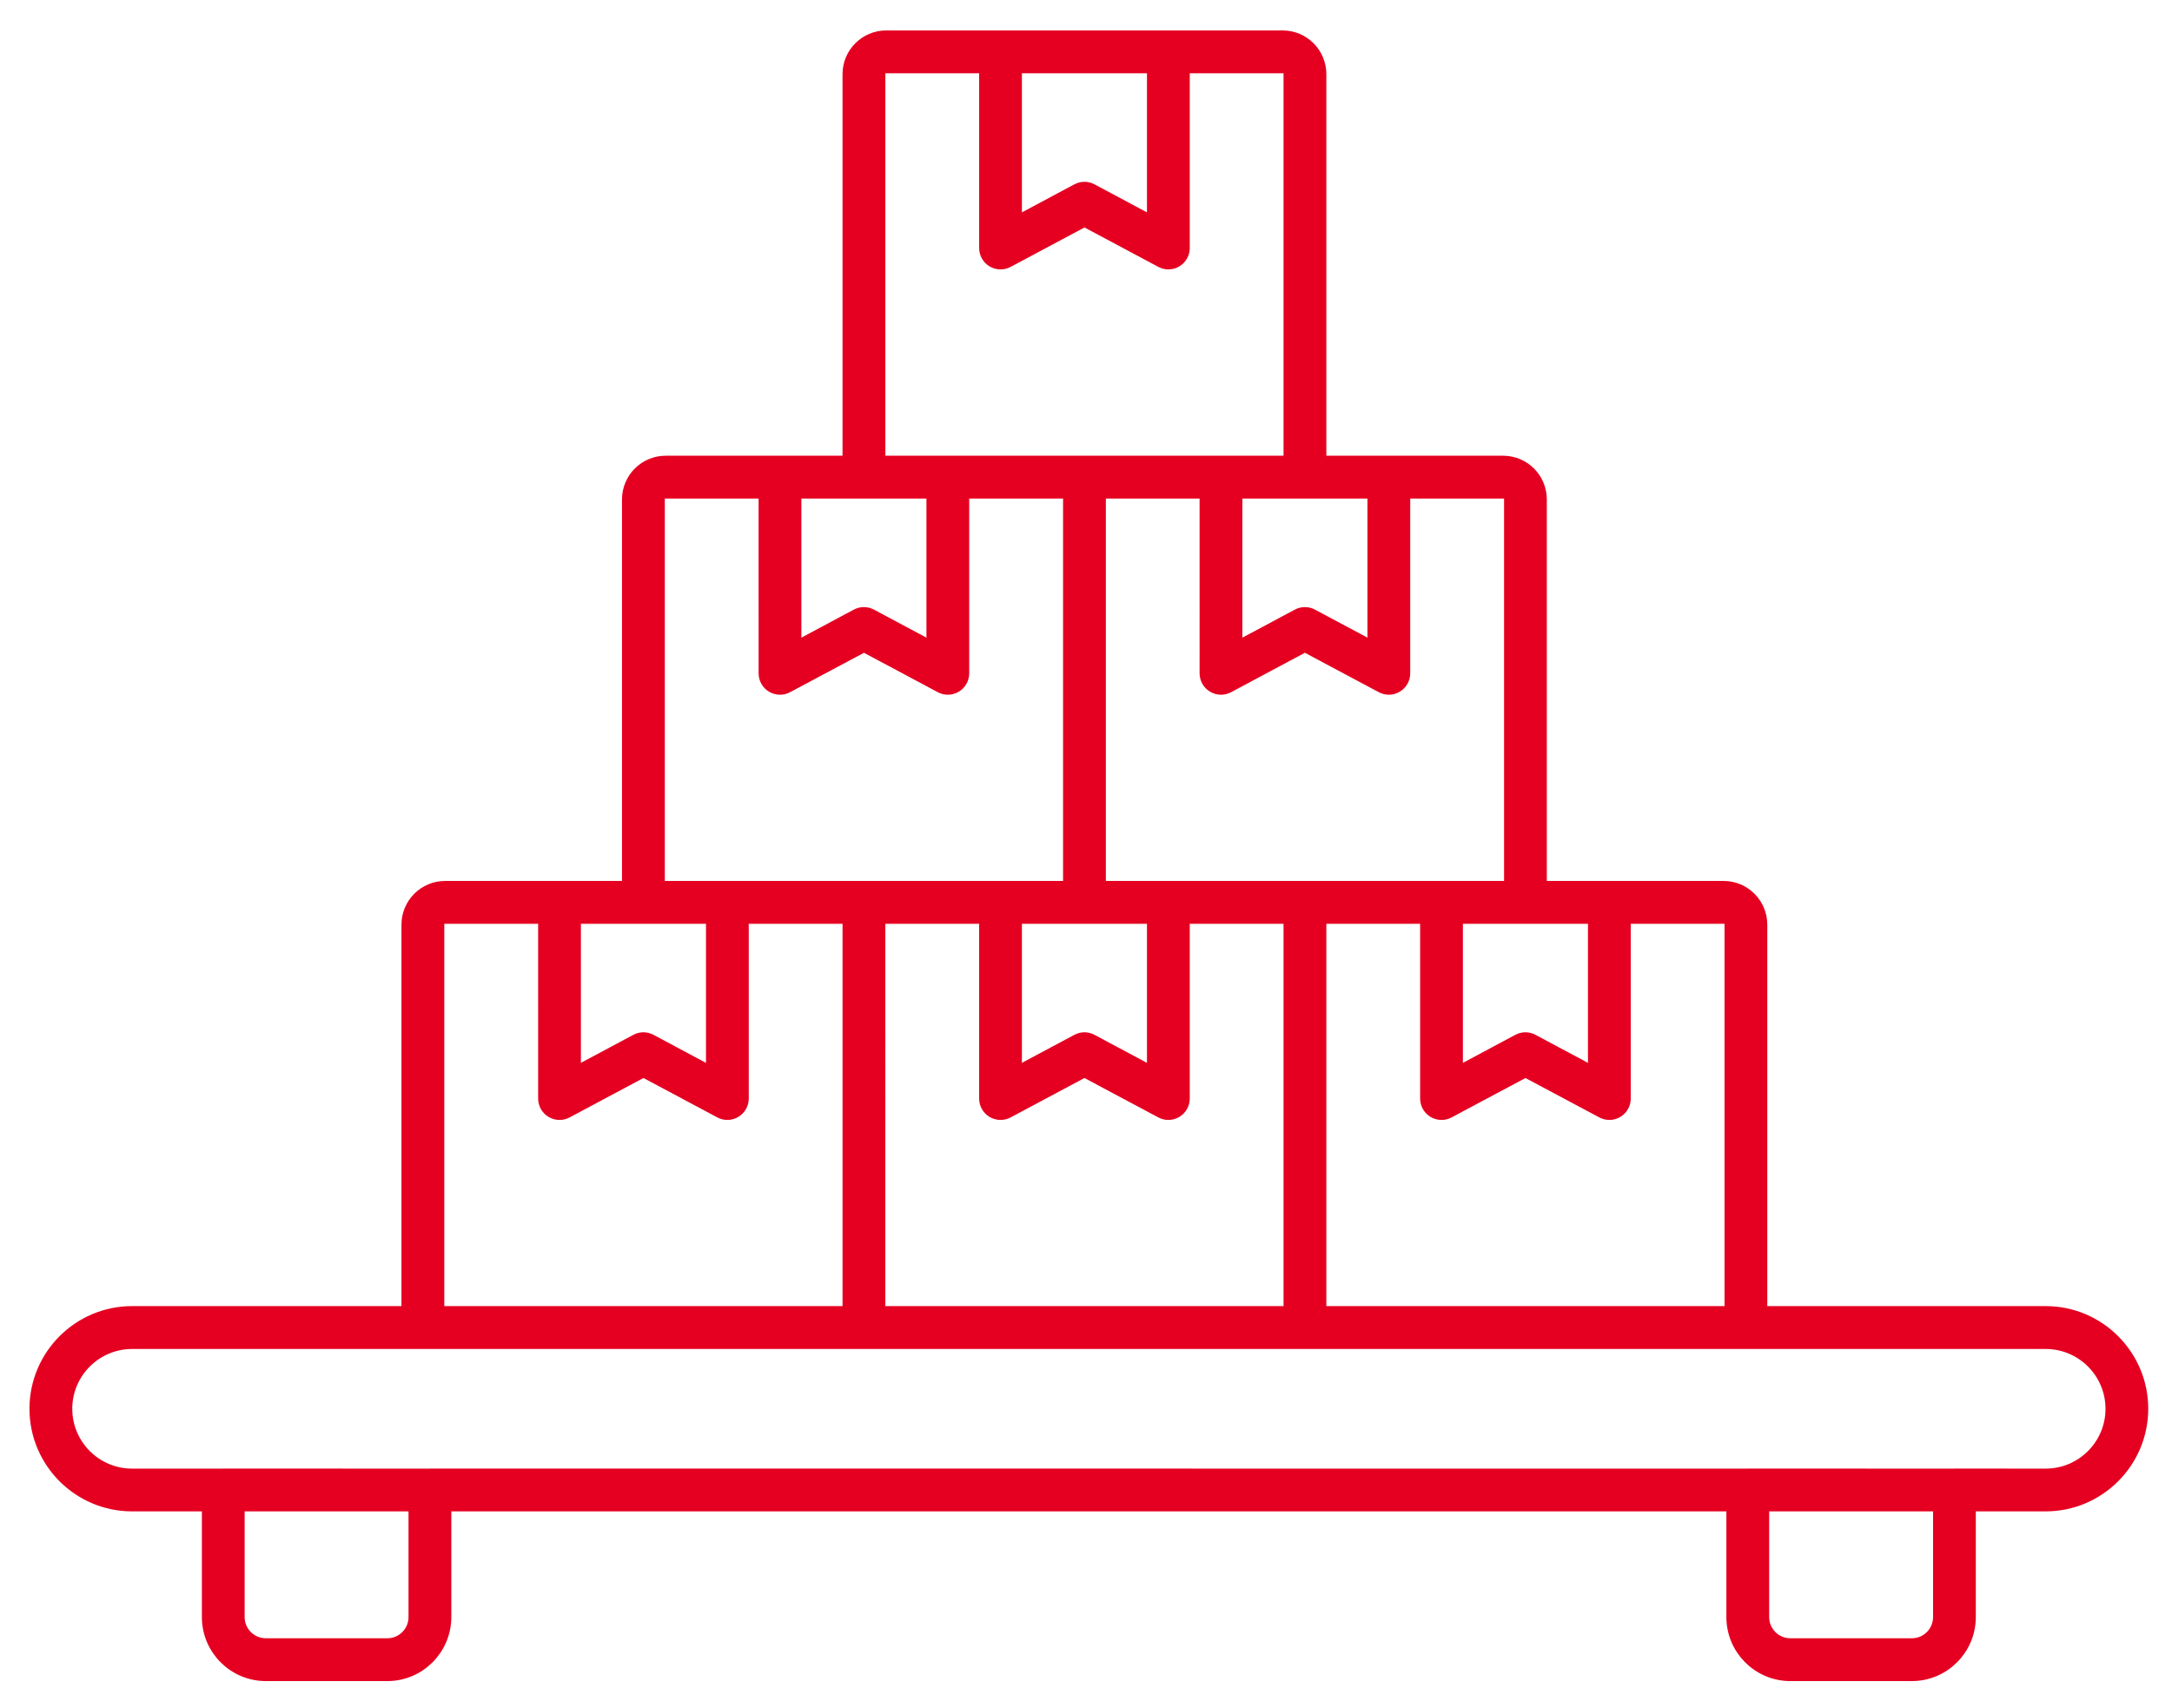
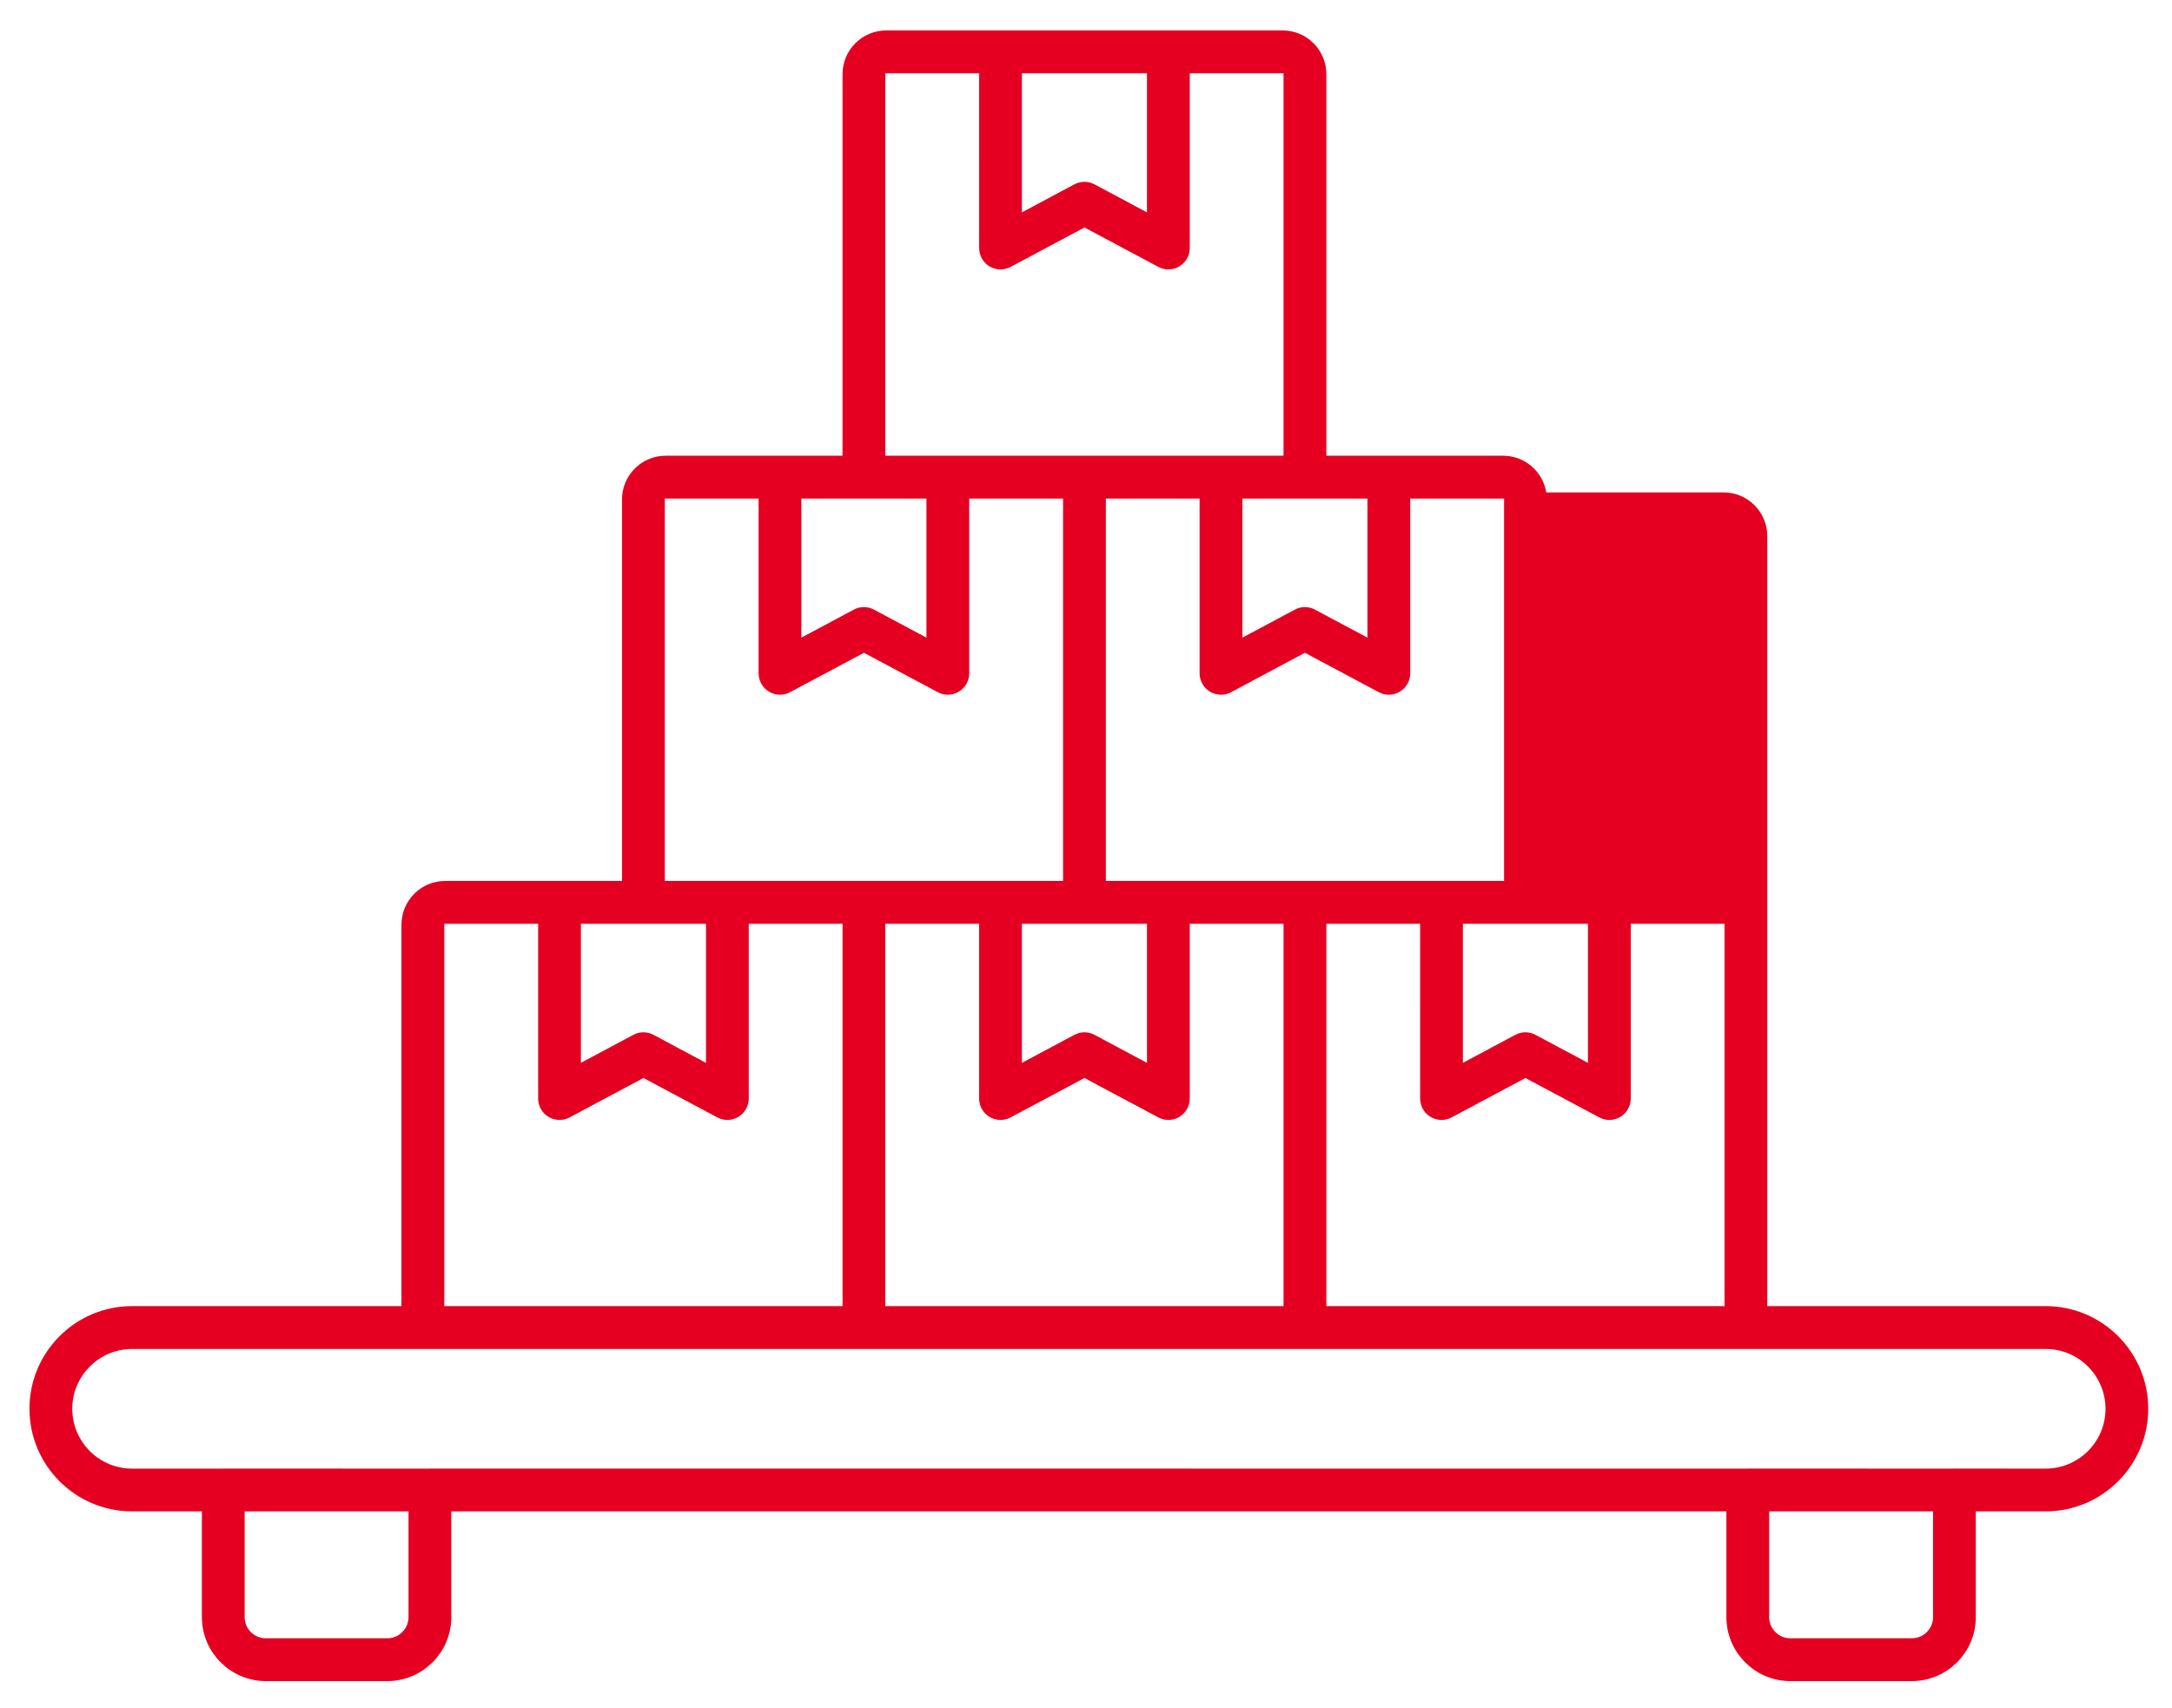
<svg xmlns="http://www.w3.org/2000/svg" version="1.1" id="Layer_1" x="0px" y="0px" width="154.5px" height="121.5px" viewBox="0 0 154.5 121.5" enable-background="new 0 0 154.5 121.5" xml:space="preserve">
-   <path fill="#E50021" stroke="#E50021" stroke-miterlimit="10" d="M127.35,119.084c-2.231,0-4.048-1.817-4.048-4.051v-8.021H31.604  v8.021c-0.003,2.233-1.819,4.051-4.048,4.051h-8.648c-2.232,0-4.048-1.817-4.048-4.051v-8.021H9.394  c-3.748,0-6.798-3.051-6.798-6.801s3.05-6.801,6.798-6.801h19.663V65.775c0-1.439,1.17-2.609,2.608-2.609h13.079V35.527  c0-1.438,1.17-2.609,2.607-2.609h13.08V5.275c0-1.439,1.169-2.609,2.606-2.609h28.204c1.438,0,2.606,1.17,2.606,2.609v27.643h13.076  c1.438,0,2.606,1.17,2.606,2.609v27.639h13.076c1.438,0,2.607,1.17,2.607,2.609V93.41h20.302c3.748,0,6.796,3.051,6.796,6.801  s-3.05,6.801-6.799,6.801h-5.467v8.021c0,2.233-1.816,4.051-4.048,4.051H127.35z M125.346,115.033c0,1.105,0.898,2.005,2.004,2.005  h8.649c1.104,0,2.004-0.899,2.004-2.005v-8.021h-12.657V115.033z M16.902,115.033c0,1.105,0.899,2.005,2.005,2.005h8.648  c1.105,0,2.004-0.899,2.004-2.005v-8.021H16.902V115.033z M145.517,104.97c2.62,0,4.753-2.133,4.753-4.755s-2.133-4.755-4.753-4.755  H9.394c-2.621,0-4.753,2.133-4.753,4.755s2.132,4.755,4.753,4.755h6.476l0.022-0.003l14.679,0.003l0.022-0.003l93.72,0.003  l0.021-0.003l14.68,0.003l0.021-0.003L145.517,104.97z M93.846,93.41h29.325V65.212H115.5v12.931c0,0.362-0.187,0.691-0.499,0.879  c-0.156,0.094-0.339,0.145-0.522,0.145c-0.166,0-0.332-0.042-0.479-0.12l-5.49-2.929l-5.489,2.928  c-0.147,0.079-0.313,0.121-0.481,0.121c-0.185,0-0.368-0.051-0.529-0.146c-0.305-0.182-0.494-0.519-0.494-0.877V65.212h-7.67V93.41z   M62.475,93.41h29.326V65.212h-7.67v12.931c0,0.362-0.188,0.691-0.5,0.879c-0.156,0.094-0.338,0.145-0.523,0.145  c-0.165,0-0.332-0.042-0.479-0.121l-5.489-2.928l-5.487,2.928c-0.148,0.079-0.314,0.121-0.482,0.121  c-0.186,0-0.369-0.051-0.529-0.146c-0.305-0.182-0.494-0.519-0.494-0.877V65.212h-7.672V93.41z M31.102,93.41h29.33V65.212h-7.671  v12.931c0,0.362-0.188,0.691-0.499,0.879c-0.156,0.094-0.34,0.145-0.522,0.145c-0.167,0-0.333-0.042-0.479-0.12l-5.49-2.929  l-5.488,2.928c-0.147,0.079-0.314,0.121-0.481,0.121c-0.186,0-0.369-0.051-0.529-0.146c-0.305-0.182-0.494-0.519-0.494-0.877V65.212  h-7.675V93.41z M108.508,73.932c0.167,0,0.332,0.042,0.479,0.121l4.469,2.388V65.212h-9.896V76.44l4.467-2.387  C108.176,73.974,108.342,73.932,108.508,73.932z M77.139,73.932c0.166,0,0.332,0.042,0.479,0.121l4.469,2.388V65.212h-9.896V76.44  l4.468-2.387C76.807,73.974,76.972,73.932,77.139,73.932z M45.769,73.932c0.166,0,0.332,0.042,0.479,0.121l4.47,2.388V65.212h-9.897  V76.44l4.468-2.387C45.436,73.974,45.602,73.932,45.769,73.932z M78.162,63.166h29.326V34.964h-7.675v12.931  c0,0.363-0.187,0.691-0.499,0.879c-0.156,0.095-0.337,0.145-0.523,0.145c-0.165,0-0.332-0.042-0.479-0.121l-5.49-2.929l-5.487,2.929  c-0.149,0.079-0.314,0.121-0.481,0.121c-0.187,0-0.369-0.051-0.528-0.146c-0.307-0.183-0.496-0.519-0.496-0.877V34.964h-7.667  V63.166z M46.788,63.166h29.331V34.964h-7.676v12.931c0,0.362-0.186,0.691-0.498,0.88c-0.156,0.093-0.34,0.144-0.523,0.144  c-0.166,0-0.332-0.042-0.48-0.121l-5.488-2.929l-5.488,2.929c-0.148,0.079-0.314,0.121-0.481,0.121c-0.187,0-0.37-0.051-0.53-0.146  c-0.305-0.182-0.494-0.518-0.494-0.877V34.964h-7.671V63.166z M61.451,43.685c0.166,0,0.332,0.042,0.479,0.12l4.47,2.388V34.964  h-9.896v11.229l4.466-2.387C61.119,43.726,61.285,43.685,61.451,43.685z M92.821,43.685c0.166,0,0.332,0.042,0.479,0.12l4.47,2.388  V34.964h-9.896v11.229l4.467-2.386C92.489,43.726,92.654,43.685,92.821,43.685z M62.475,32.918h29.326V4.712h-7.67v12.931  c0,0.362-0.188,0.69-0.5,0.878c-0.155,0.095-0.335,0.144-0.523,0.144c-0.165,0-0.331-0.042-0.48-0.122l-5.487-2.928l-5.487,2.929  c-0.148,0.08-0.314,0.121-0.482,0.121c-0.186,0-0.369-0.051-0.529-0.146c-0.305-0.182-0.494-0.518-0.494-0.876V4.712h-7.672V32.918z   M77.139,13.433c0.166,0,0.332,0.042,0.479,0.12l4.469,2.388V4.712h-9.896V15.94l4.468-2.386  C76.807,13.474,76.971,13.433,77.139,13.433z" />
+   <path fill="#E50021" stroke="#E50021" stroke-miterlimit="10" d="M127.35,119.084c-2.231,0-4.048-1.817-4.048-4.051v-8.021H31.604  v8.021c-0.003,2.233-1.819,4.051-4.048,4.051h-8.648c-2.232,0-4.048-1.817-4.048-4.051v-8.021H9.394  c-3.748,0-6.798-3.051-6.798-6.801s3.05-6.801,6.798-6.801h19.663V65.775c0-1.439,1.17-2.609,2.608-2.609h13.079V35.527  c0-1.438,1.17-2.609,2.607-2.609h13.08V5.275c0-1.439,1.169-2.609,2.606-2.609h28.204c1.438,0,2.606,1.17,2.606,2.609v27.643h13.076  c1.438,0,2.606,1.17,2.606,2.609h13.076c1.438,0,2.607,1.17,2.607,2.609V93.41h20.302c3.748,0,6.796,3.051,6.796,6.801  s-3.05,6.801-6.799,6.801h-5.467v8.021c0,2.233-1.816,4.051-4.048,4.051H127.35z M125.346,115.033c0,1.105,0.898,2.005,2.004,2.005  h8.649c1.104,0,2.004-0.899,2.004-2.005v-8.021h-12.657V115.033z M16.902,115.033c0,1.105,0.899,2.005,2.005,2.005h8.648  c1.105,0,2.004-0.899,2.004-2.005v-8.021H16.902V115.033z M145.517,104.97c2.62,0,4.753-2.133,4.753-4.755s-2.133-4.755-4.753-4.755  H9.394c-2.621,0-4.753,2.133-4.753,4.755s2.132,4.755,4.753,4.755h6.476l0.022-0.003l14.679,0.003l0.022-0.003l93.72,0.003  l0.021-0.003l14.68,0.003l0.021-0.003L145.517,104.97z M93.846,93.41h29.325V65.212H115.5v12.931c0,0.362-0.187,0.691-0.499,0.879  c-0.156,0.094-0.339,0.145-0.522,0.145c-0.166,0-0.332-0.042-0.479-0.12l-5.49-2.929l-5.489,2.928  c-0.147,0.079-0.313,0.121-0.481,0.121c-0.185,0-0.368-0.051-0.529-0.146c-0.305-0.182-0.494-0.519-0.494-0.877V65.212h-7.67V93.41z   M62.475,93.41h29.326V65.212h-7.67v12.931c0,0.362-0.188,0.691-0.5,0.879c-0.156,0.094-0.338,0.145-0.523,0.145  c-0.165,0-0.332-0.042-0.479-0.121l-5.489-2.928l-5.487,2.928c-0.148,0.079-0.314,0.121-0.482,0.121  c-0.186,0-0.369-0.051-0.529-0.146c-0.305-0.182-0.494-0.519-0.494-0.877V65.212h-7.672V93.41z M31.102,93.41h29.33V65.212h-7.671  v12.931c0,0.362-0.188,0.691-0.499,0.879c-0.156,0.094-0.34,0.145-0.522,0.145c-0.167,0-0.333-0.042-0.479-0.12l-5.49-2.929  l-5.488,2.928c-0.147,0.079-0.314,0.121-0.481,0.121c-0.186,0-0.369-0.051-0.529-0.146c-0.305-0.182-0.494-0.519-0.494-0.877V65.212  h-7.675V93.41z M108.508,73.932c0.167,0,0.332,0.042,0.479,0.121l4.469,2.388V65.212h-9.896V76.44l4.467-2.387  C108.176,73.974,108.342,73.932,108.508,73.932z M77.139,73.932c0.166,0,0.332,0.042,0.479,0.121l4.469,2.388V65.212h-9.896V76.44  l4.468-2.387C76.807,73.974,76.972,73.932,77.139,73.932z M45.769,73.932c0.166,0,0.332,0.042,0.479,0.121l4.47,2.388V65.212h-9.897  V76.44l4.468-2.387C45.436,73.974,45.602,73.932,45.769,73.932z M78.162,63.166h29.326V34.964h-7.675v12.931  c0,0.363-0.187,0.691-0.499,0.879c-0.156,0.095-0.337,0.145-0.523,0.145c-0.165,0-0.332-0.042-0.479-0.121l-5.49-2.929l-5.487,2.929  c-0.149,0.079-0.314,0.121-0.481,0.121c-0.187,0-0.369-0.051-0.528-0.146c-0.307-0.183-0.496-0.519-0.496-0.877V34.964h-7.667  V63.166z M46.788,63.166h29.331V34.964h-7.676v12.931c0,0.362-0.186,0.691-0.498,0.88c-0.156,0.093-0.34,0.144-0.523,0.144  c-0.166,0-0.332-0.042-0.48-0.121l-5.488-2.929l-5.488,2.929c-0.148,0.079-0.314,0.121-0.481,0.121c-0.187,0-0.37-0.051-0.53-0.146  c-0.305-0.182-0.494-0.518-0.494-0.877V34.964h-7.671V63.166z M61.451,43.685c0.166,0,0.332,0.042,0.479,0.12l4.47,2.388V34.964  h-9.896v11.229l4.466-2.387C61.119,43.726,61.285,43.685,61.451,43.685z M92.821,43.685c0.166,0,0.332,0.042,0.479,0.12l4.47,2.388  V34.964h-9.896v11.229l4.467-2.386C92.489,43.726,92.654,43.685,92.821,43.685z M62.475,32.918h29.326V4.712h-7.67v12.931  c0,0.362-0.188,0.69-0.5,0.878c-0.155,0.095-0.335,0.144-0.523,0.144c-0.165,0-0.331-0.042-0.48-0.122l-5.487-2.928l-5.487,2.929  c-0.148,0.08-0.314,0.121-0.482,0.121c-0.186,0-0.369-0.051-0.529-0.146c-0.305-0.182-0.494-0.518-0.494-0.876V4.712h-7.672V32.918z   M77.139,13.433c0.166,0,0.332,0.042,0.479,0.12l4.469,2.388V4.712h-9.896V15.94l4.468-2.386  C76.807,13.474,76.971,13.433,77.139,13.433z" />
</svg>